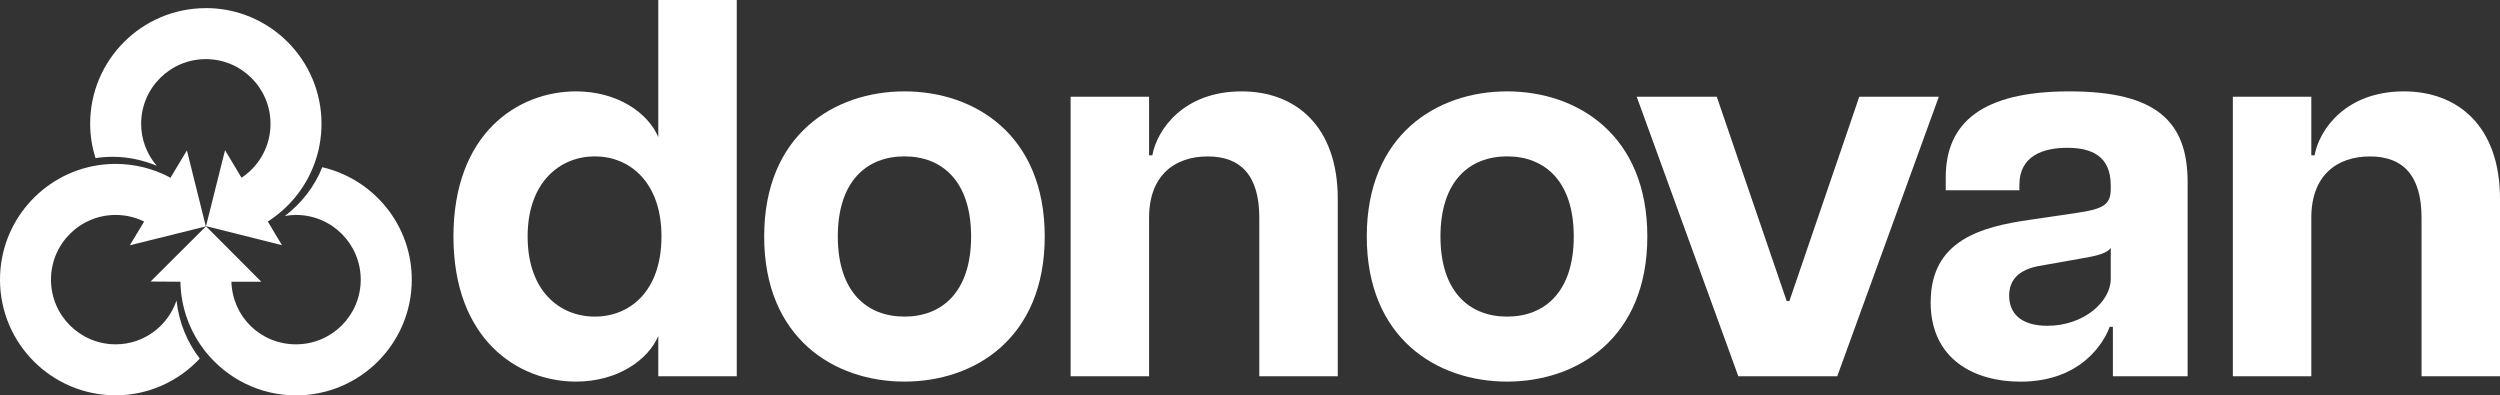
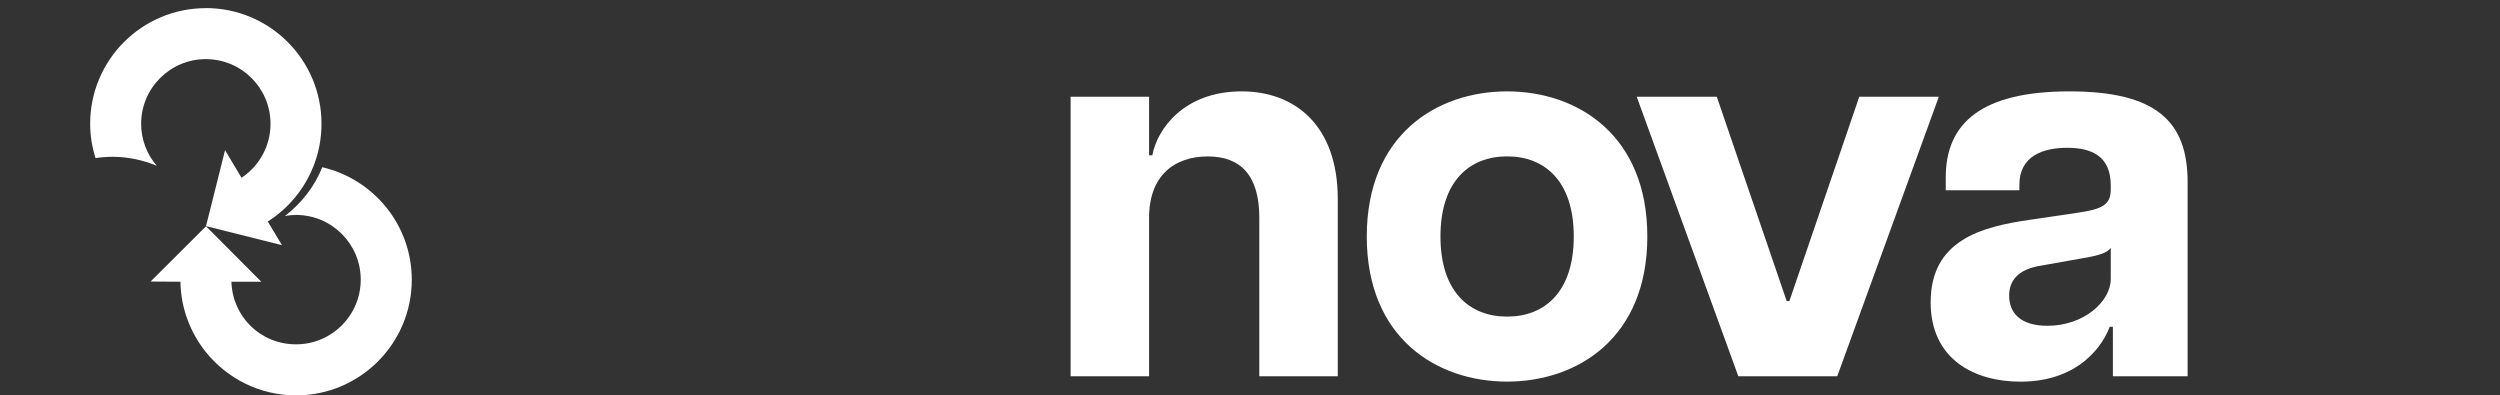
<svg xmlns="http://www.w3.org/2000/svg" id="uuid-9ba724c7-343f-4cc5-9bea-3fdcb5ba9650" data-name="Layer 2" viewBox="0 0 408.48 64.6">
  <rect x="0" y="0" width="408.48" height="64.6" fill="#333333" stroke="none" />
  <g id="uuid-62025049-525d-4398-b275-a6d067e555b1" data-name="Layer 1">
    <g>
      <g>
        <path d="M33.63,1.33c-10.44,0-18.9,8.46-18.9,18.9,0,1.96.32,3.83.88,5.6.92-.14,1.86-.21,2.81-.21,2.55,0,4.97.55,7.19,1.47-1.58-1.85-2.55-4.23-2.55-6.86,0-5.83,4.73-10.57,10.57-10.57s10.57,4.74,10.57,10.57c0,3.59-1.79,6.75-4.51,8.66-.07.05-.15.1-.23.15l-2.69-4.5-3.11,12.41,12.41,3.11-2.33-3.89s.09-.04.14-.06c3.34-2.16,5.95-5.34,7.4-9.11.81-2.1,1.25-4.39,1.25-6.78,0-10.44-8.46-18.9-18.9-18.9Z" style="fill: #fff;" />
        <path d="M52.66,27.31c-1.27,3.2-3.42,5.92-6.11,7.98.59-.11,1.2-.17,1.82-.17,5.84,0,10.57,4.73,10.57,10.57s-4.73,10.57-10.57,10.57-10.39-4.55-10.56-10.23h4.88s-9.03-9.06-9.03-9.06l-9.06,9.03,4.88.03c.07,4.35,1.62,8.34,4.16,11.5,3.47,4.31,8.78,7.07,14.74,7.07,10.44,0,18.9-8.47,18.9-18.9,0-8.96-6.25-16.43-14.62-18.38Z" style="fill: #fff;" />
-         <path d="M28.84,49.11c-1.42,4.15-5.31,7.15-9.94,7.15-5.84,0-10.57-4.73-10.57-10.57s4.73-10.57,10.57-10.57c1.61,0,3.13.36,4.49,1,.06.02.11.05.16.08l-2.34,3.88,12.42-3.09-3.09-12.42-2.7,4.5c-.09-.06-.18-.12-.27-.18-2.6-1.35-5.55-2.11-8.68-2.11-.99,0-1.96.08-2.91.22C6.93,28.42,0,36.24,0,45.69c0,10.44,8.46,18.9,18.9,18.9,5.43,0,10.3-2.33,13.74-6-2.07-2.68-3.41-5.93-3.8-9.49Z" style="fill: #fff;" />
      </g>
      <g>
-         <path d="M74.09,38.64c0-16.78,10.45-23.71,20.03-23.71,6.76,0,11.77,3.51,13.44,7.47V0h12.82v61.48h-12.82v-6.59c-1.67,3.95-6.68,7.46-13.44,7.46-9.57,0-20.03-6.94-20.03-23.71ZM108.08,38.64c0-8.96-5.27-13.09-10.89-13.09s-10.98,4.13-10.98,13.09,5.27,13.09,10.98,13.09,10.89-4.13,10.89-13.09Z" style="fill: #fff;" />
-         <path d="M124.86,38.64c0-16.6,11.42-23.71,22.92-23.71s22.92,7.11,22.92,23.71-11.42,23.71-22.92,23.71-22.92-7.11-22.92-23.71ZM158.67,38.64c0-9.05-4.74-13.09-10.89-13.09s-10.89,4.04-10.89,13.09,4.74,13.09,10.89,13.09,10.89-4.04,10.89-13.09Z" style="fill: #fff;" />
        <path d="M197.32,25.56c-5.36,0-9.57,3.07-9.57,10.01v25.91h-12.82V15.81h12.82v9.57h.53c.79-4.3,5.18-10.45,14.58-10.45,8.87,0,15.72,5.71,15.72,17.57v28.98h-12.82v-25.91c0-6.94-3.07-10.01-8.43-10.01Z" style="fill: #fff;" />
        <path d="M223.32,38.64c0-16.6,11.42-23.71,22.92-23.71s22.92,7.11,22.92,23.71-11.42,23.71-22.92,23.71-22.92-7.11-22.92-23.71ZM257.14,38.64c0-9.05-4.74-13.09-10.89-13.09s-10.89,4.04-10.89,13.09,4.74,13.09,10.89,13.09,10.89-4.04,10.89-13.09Z" style="fill: #fff;" />
        <path d="M267.42,15.81h13.09l11.42,33.38h.44l11.42-33.38h13l-16.6,45.67h-16.16l-16.6-45.67Z" style="fill: #fff;" />
        <path d="M315.46,49.36c0-10.1,8.26-12.3,16.16-13.44l7.73-1.14c4.22-.61,5.53-1.32,5.53-3.86v-.62c0-4.83-3.16-6.15-7.11-6.15s-7.82,1.32-7.82,6.06v.88h-12.03v-2.11c0-8.96,5.97-14.05,20.2-14.05s19.32,4.92,19.32,14.84v31.71h-12.21v-8.08h-.53c-.88,2.46-4.57,8.96-14.58,8.96-7.47,0-14.67-3.6-14.67-13ZM344.88,45.58v-5.09c-.7,1.05-2.9,1.41-4.92,1.76l-6.41,1.14c-3.95.61-5.27,2.55-5.27,4.92,0,2.81,1.84,4.92,6.24,4.92,6.06,0,10.36-4.04,10.36-7.64Z" style="fill: #fff;" />
-         <path d="M387.22,25.56c-5.36,0-9.57,3.07-9.57,10.01v25.91h-12.82V15.81h12.82v9.57h.53c.79-4.3,5.18-10.45,14.58-10.45,8.87,0,15.72,5.71,15.72,17.57v28.98h-12.82v-25.91c0-6.94-3.07-10.01-8.43-10.01Z" style="fill: #fff;" />
      </g>
    </g>
  </g>
</svg>